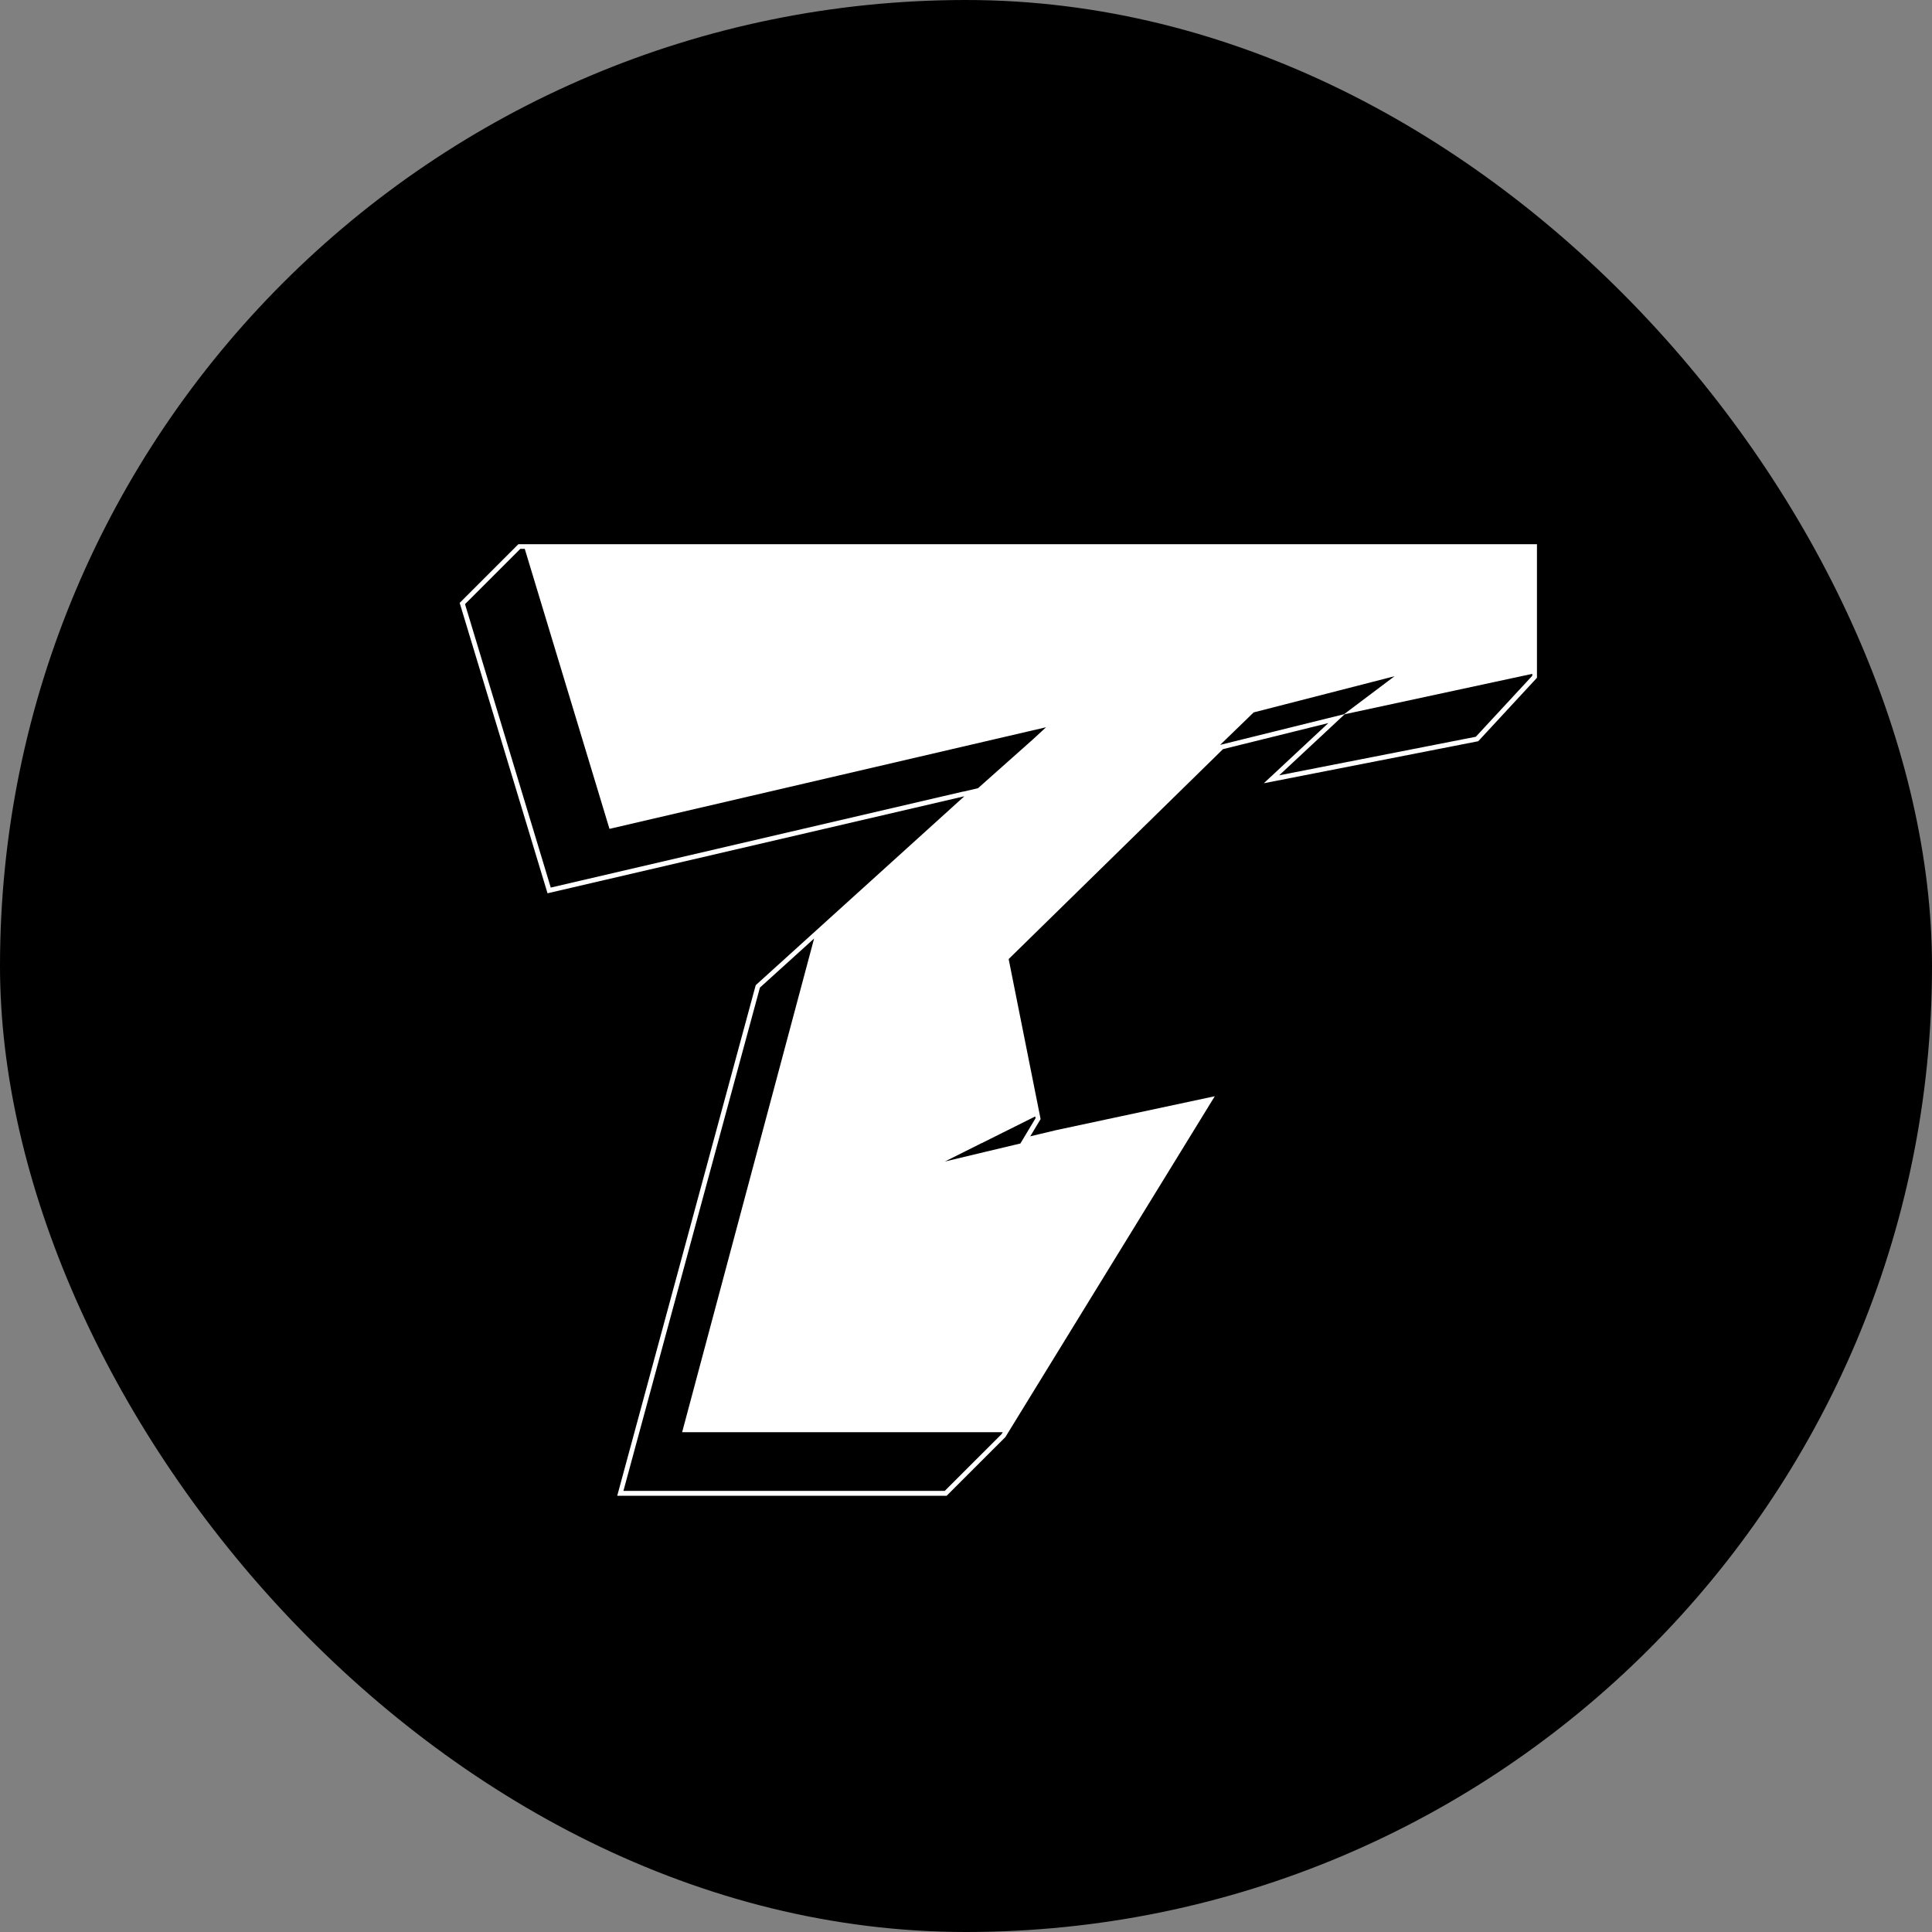
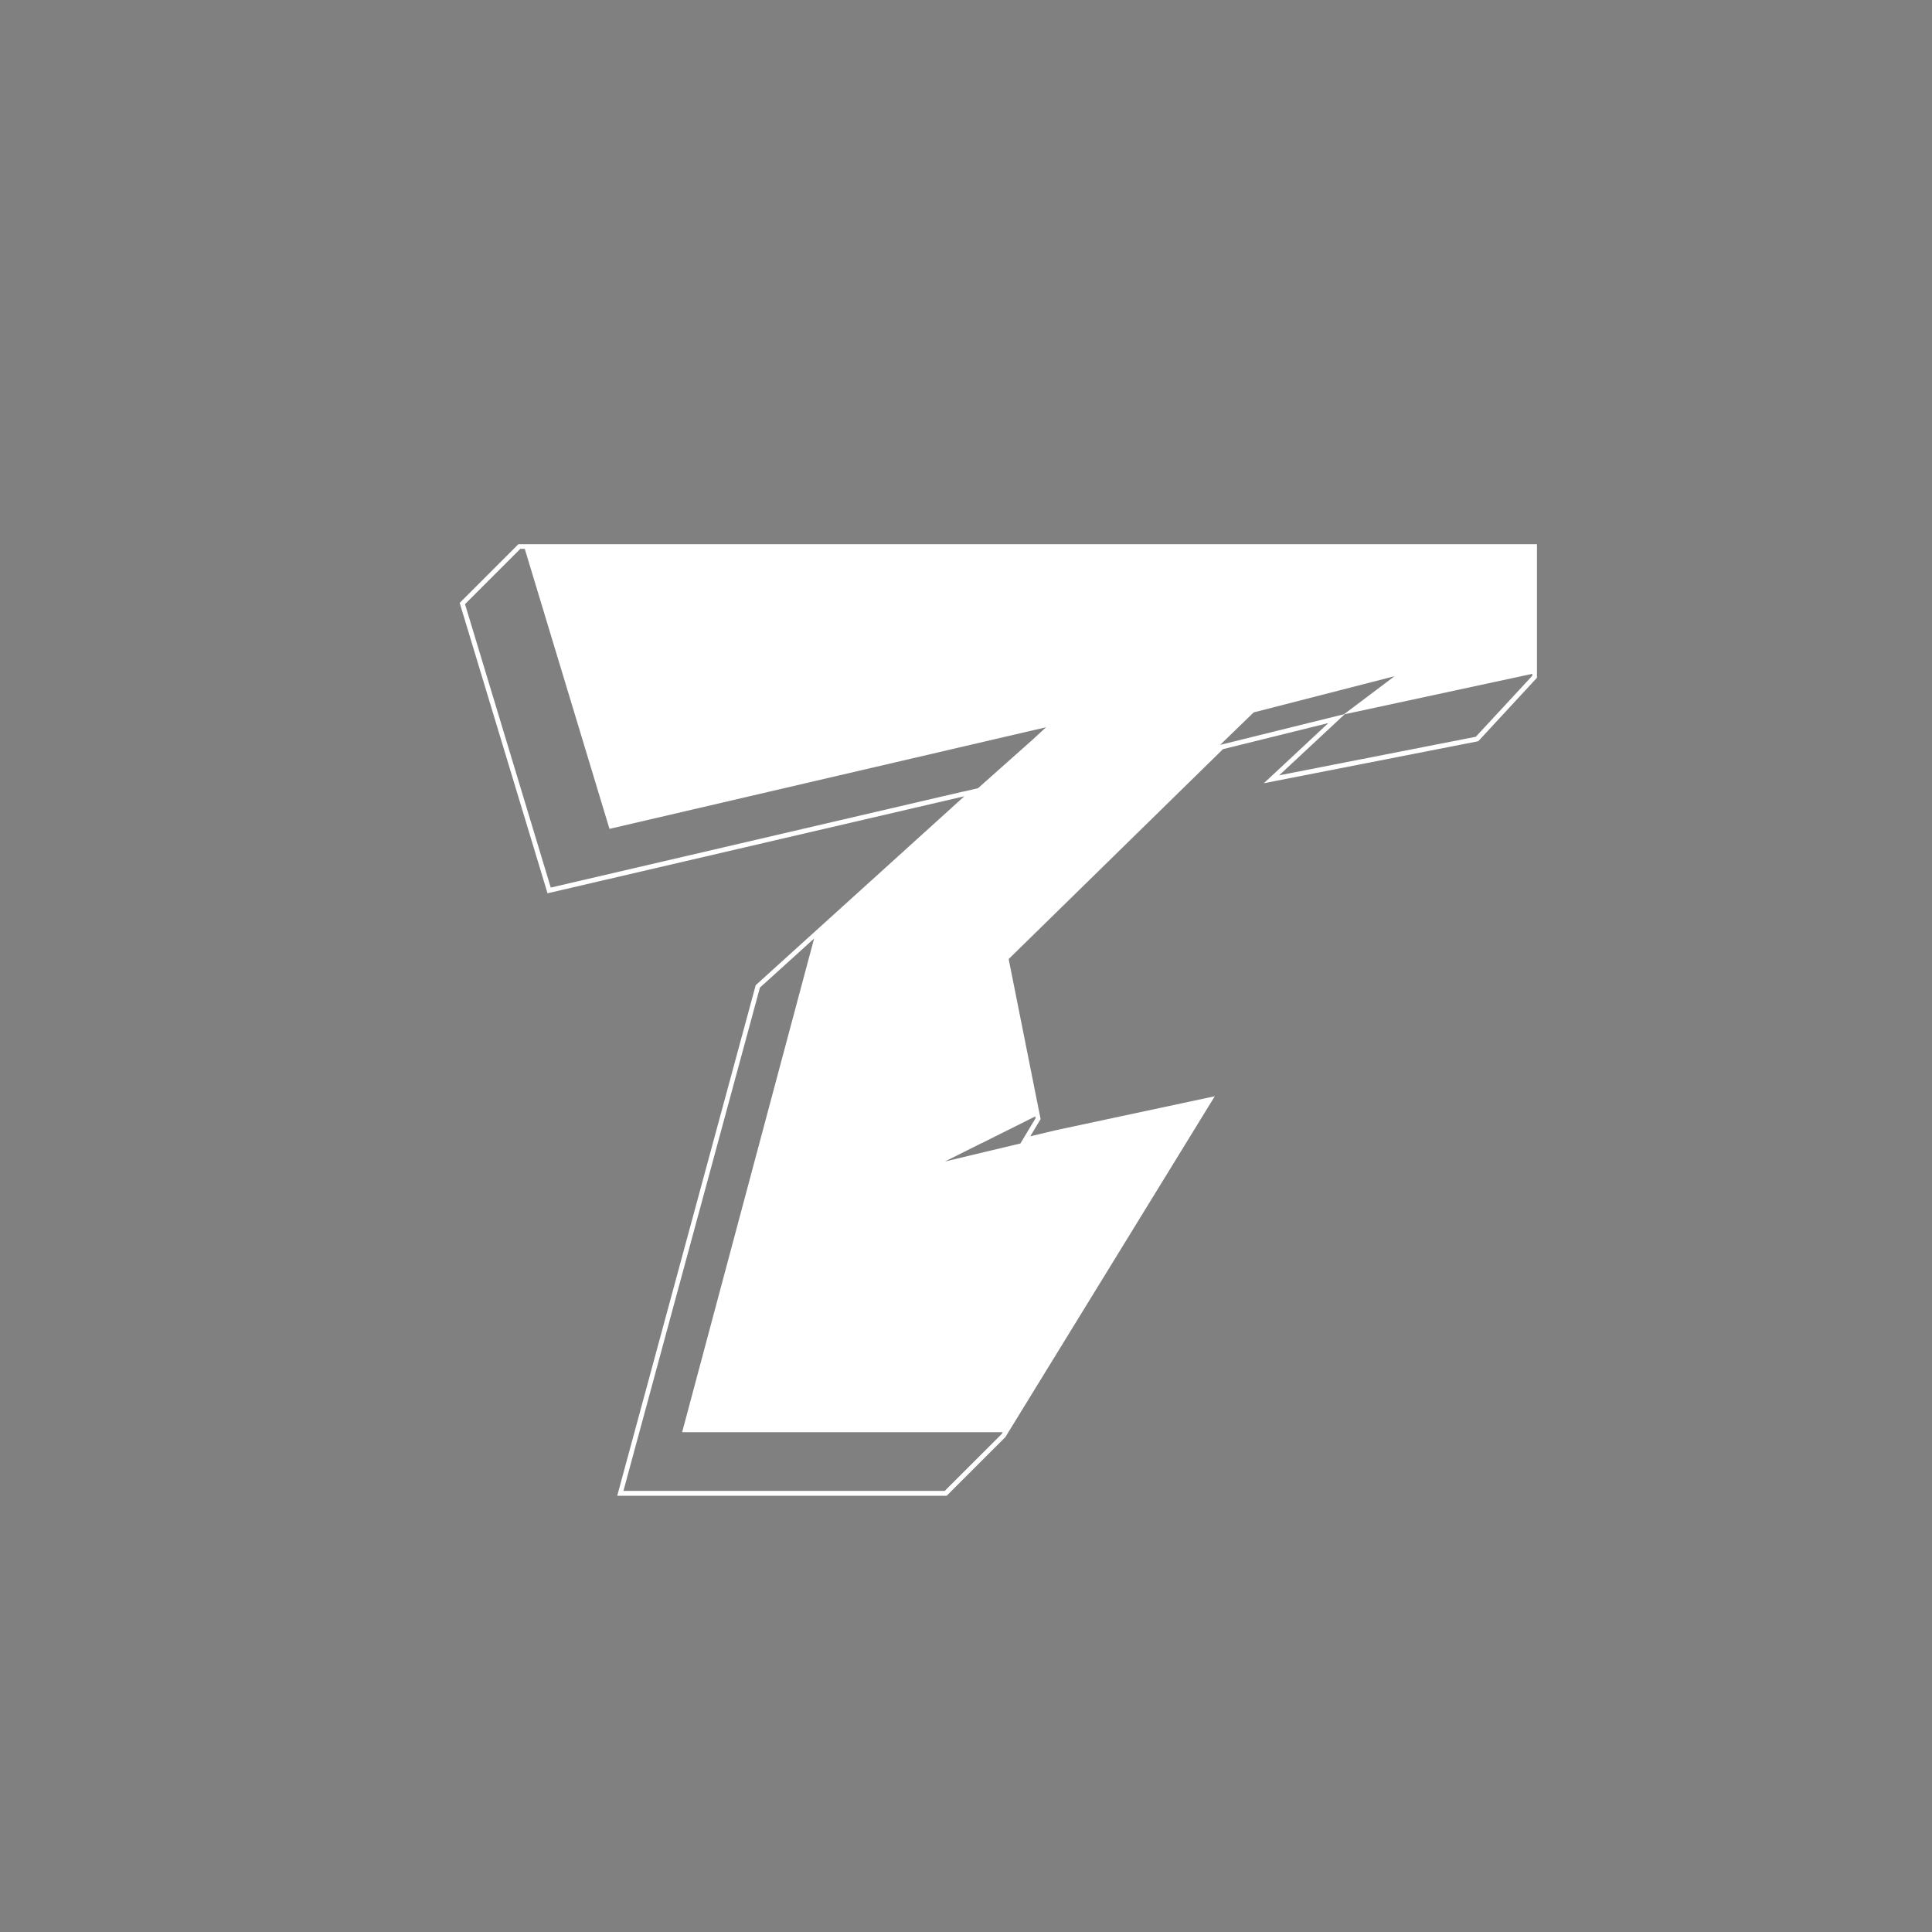
<svg xmlns="http://www.w3.org/2000/svg" id="Layer_2" data-name="Layer 2" viewBox="0 0 358.68 358.68">
  <rect x="0" y="0" width="358.68" height="358.68" fill="#808080" stroke="none" />
  <defs>
    <style>
      .cls-1 {
        fill: #fff;
      }
    </style>
  </defs>
  <g id="Layer_1-2" data-name="Layer 1">
    <g>
-       <rect x="0" y="0" width="358.68" height="358.68" rx="179.34" ry="179.34" />
      <path class="cls-1" d="M225.52,203.52l-29.39,6.28-4.86,1.16,1.92-3.2h0s-5.93-29.71-5.93-29.71l39.79-38.97,19.56-4.84-11.98,11.17,39.81-7.8,10.9-11.78v-24.8H96.24l-10.9,10.9,16.31,53.91,77.38-18.01-38.73,35.07-25.71,94.79h61.16l10.9-10.89,38.86-63.25ZM246.4,133.37l-19.56,4.84-.23.06-.1.03,6.07-5.88.17-.16.23-.06,21.65-5.56,4.27-1.1-3.52,2.65-5.86,4.41-3.11.77ZM284.46,125.47l-10.47,11.31-36.51,7.16,9.73-9.07,2.43-2.27,34.83-7.5v.36ZM178.83,146.95l-76.58,17.83-15.92-52.62,10.27-10.27h187.86s-187.04,0-187.04,0l15.73,51.99,77.81-18.11,3.24-.75-2.45,2.26-10.18,9.05-2.75.64ZM182.26,212.23l9.93-4.96.07.32-1.75,2.91-1.07,1.79-6.59,1.57-7.44,1.78,6.84-3.42ZM185.96,266.23l-10.57,10.56h-59.65l25.34-93.44,10.06-9.11-24.5,91.65h59.52l-.2.33Z" />
    </g>
  </g>
</svg>